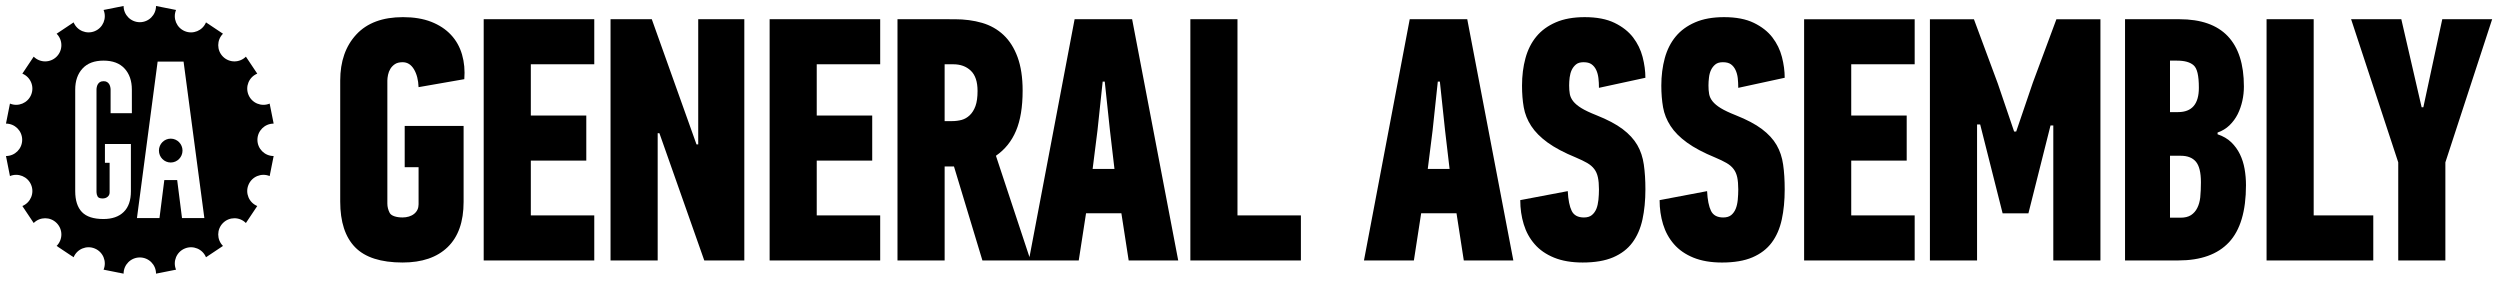
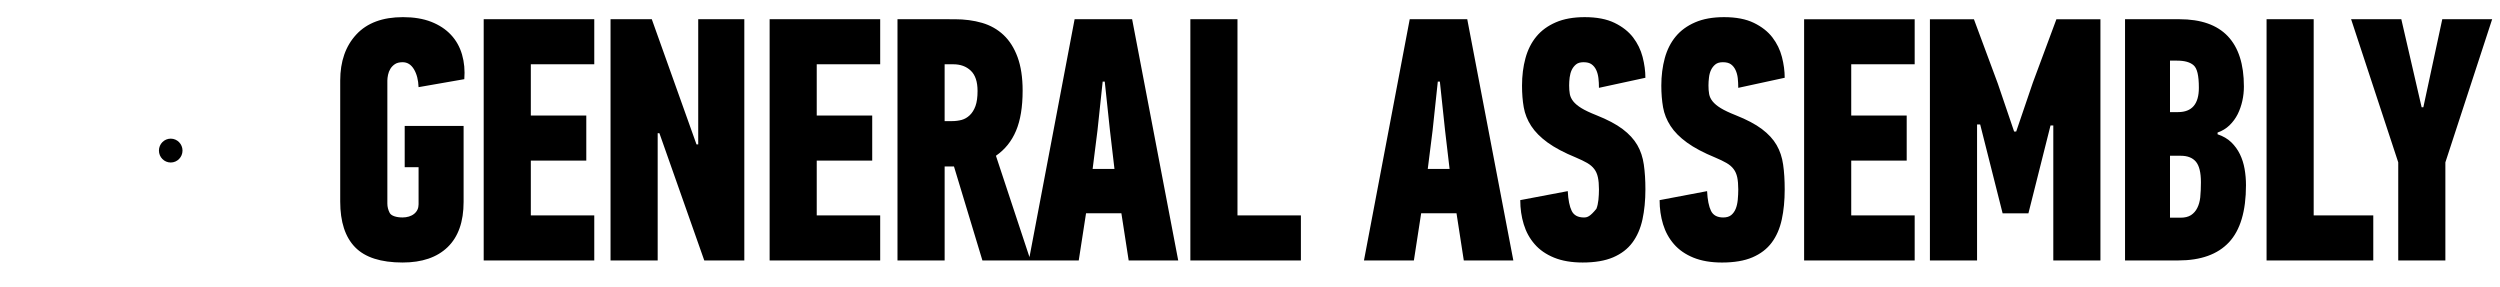
<svg xmlns="http://www.w3.org/2000/svg" width="209" height="24" viewBox="0 0 209 24" fill="none">
  <g clip-path="url(#clip0_223_193)">
-     <path d="M29.79 2.882C28.893 3.847 28.442 5.133 28.442 6.735V16.846C28.442 18.547 28.858 19.822 29.688 20.67C30.518 21.521 31.842 21.946 33.658 21.946C35.281 21.946 36.536 21.518 37.425 20.658C38.313 19.797 38.757 18.537 38.757 16.875V10.53H33.833V13.978H34.993V17.078C34.993 17.407 34.872 17.674 34.625 17.875C34.38 18.078 34.026 18.179 33.649 18.179C33.16 18.179 32.713 18.054 32.58 17.802C32.449 17.552 32.383 17.29 32.383 17.021V6.735C32.383 6.601 32.402 6.441 32.439 6.257C32.477 6.073 32.543 5.905 32.638 5.75C32.733 5.595 32.861 5.465 33.021 5.358C33.181 5.253 33.394 5.201 33.658 5.201C34.056 5.201 34.37 5.398 34.608 5.794C34.843 6.189 34.971 6.686 34.992 7.286L38.816 6.619C38.874 5.885 38.812 5.201 38.626 4.561C38.442 3.926 38.134 3.374 37.7 2.911C37.266 2.446 36.714 2.085 36.047 1.823C35.381 1.563 34.594 1.433 33.688 1.433C31.986 1.433 30.688 1.915 29.79 2.882ZM49.681 21.773V18.005H44.377V13.429H49.014V9.661H44.377V5.374H49.681V1.607H40.437V21.773H49.681ZM58.227 12.071L54.49 1.607H51.041V21.773H54.982V11.134H55.126L58.877 21.773H62.225V1.607H58.371V12.071H58.227ZM73.584 21.773V18.005H68.279V13.429H72.917V9.661H68.279V5.374H73.584V1.607H64.341V21.773H73.584ZM75.03 1.607V21.773H78.972V13.919H79.753L82.129 21.773H86.156L83.26 13.022C84.013 12.501 84.573 11.806 84.939 10.935C85.308 10.066 85.492 8.946 85.492 7.575C85.492 6.473 85.349 5.542 85.07 4.779C84.79 4.017 84.398 3.397 83.898 2.926C83.394 2.453 82.796 2.114 82.1 1.911C81.405 1.709 80.641 1.608 79.811 1.608L75.03 1.607ZM79.697 5.374C80.294 5.374 80.782 5.551 81.158 5.909C81.535 6.267 81.724 6.833 81.724 7.605C81.724 8.125 81.666 8.546 81.55 8.865C81.433 9.183 81.275 9.439 81.071 9.633C80.869 9.826 80.641 9.956 80.391 10.025C80.138 10.091 79.869 10.125 79.579 10.125H78.971V5.374L79.697 5.374ZM94.357 21.773H98.499L94.646 1.607H89.837L86.011 21.773H90.183L90.793 17.831H93.748L94.357 21.773ZM92.183 6.821H92.357L92.792 10.907L93.169 14.122H91.344L91.749 10.907L92.183 6.821ZM108.755 21.773V18.005H103.453V1.607H99.514V21.773H108.755ZM122.373 21.773H126.515L122.662 1.607H117.853L114.027 21.773H118.201L118.809 17.831H121.764L122.373 21.773ZM120.2 6.821H120.373L120.808 10.907L121.185 14.122H119.361L119.765 10.907L120.2 6.821ZM137.424 13.762C137.338 13.153 137.157 12.606 136.878 12.125C136.597 11.642 136.19 11.197 135.65 10.791C135.112 10.385 134.381 9.999 133.46 9.633C132.921 9.42 132.501 9.222 132.203 9.038C131.906 8.855 131.681 8.666 131.526 8.473C131.373 8.279 131.277 8.078 131.237 7.865C131.199 7.653 131.18 7.411 131.18 7.142C131.18 6.929 131.195 6.706 131.223 6.473C131.254 6.243 131.309 6.034 131.395 5.85C131.482 5.669 131.601 5.514 131.753 5.387C131.906 5.262 132.115 5.201 132.383 5.201C132.669 5.201 132.893 5.257 133.055 5.374C133.217 5.49 133.349 5.649 133.443 5.85C133.538 6.054 133.599 6.281 133.628 6.532C133.659 6.784 133.672 7.054 133.672 7.343L137.555 6.502C137.555 5.944 137.476 5.365 137.322 4.765C137.167 4.166 136.9 3.62 136.526 3.128C136.149 2.637 135.631 2.23 134.976 1.912C134.319 1.593 133.488 1.433 132.484 1.433C131.538 1.433 130.731 1.578 130.064 1.868C129.398 2.156 128.856 2.55 128.442 3.053C128.027 3.554 127.722 4.157 127.53 4.86C127.337 5.565 127.241 6.332 127.241 7.16C127.241 7.816 127.287 8.417 127.385 8.969C127.481 9.517 127.688 10.038 128.007 10.529C128.327 11.021 128.785 11.483 129.383 11.918C129.983 12.352 130.775 12.771 131.761 13.175C132.126 13.33 132.435 13.479 132.687 13.623C132.937 13.769 133.135 13.938 133.281 14.132C133.426 14.322 133.527 14.554 133.584 14.825C133.643 15.094 133.673 15.431 133.673 15.836C133.673 16.125 133.657 16.414 133.629 16.705C133.598 16.994 133.543 17.246 133.458 17.457C133.37 17.67 133.246 17.842 133.083 17.978C132.922 18.113 132.697 18.18 132.413 18.18C131.915 18.18 131.574 17.996 131.394 17.63C131.213 17.262 131.102 16.712 131.065 15.978L127.094 16.73C127.094 17.446 127.192 18.12 127.385 18.75C127.577 19.384 127.881 19.937 128.298 20.413C128.711 20.892 129.253 21.265 129.921 21.538C130.586 21.809 131.383 21.946 132.31 21.946C133.334 21.946 134.182 21.802 134.859 21.513C135.535 21.221 136.073 20.813 136.467 20.281C136.863 19.75 137.143 19.106 137.309 18.353C137.471 17.601 137.556 16.76 137.556 15.832C137.556 15.06 137.512 14.37 137.424 13.762ZM149.07 13.762C148.985 13.153 148.802 12.606 148.524 12.125C148.245 11.642 147.836 11.197 147.298 10.792C146.76 10.385 146.029 10 145.106 9.633C144.566 9.42 144.15 9.222 143.85 9.038C143.553 8.856 143.328 8.666 143.173 8.473C143.018 8.279 142.924 8.078 142.884 7.865C142.846 7.653 142.828 7.412 142.828 7.142C142.828 6.929 142.843 6.706 142.872 6.473C142.898 6.244 142.955 6.034 143.042 5.85C143.128 5.669 143.247 5.514 143.401 5.388C143.553 5.262 143.763 5.201 144.032 5.201C144.315 5.201 144.541 5.257 144.704 5.374C144.865 5.49 144.994 5.649 145.089 5.85C145.184 6.054 145.248 6.281 145.277 6.532C145.304 6.784 145.318 7.054 145.318 7.344L149.201 6.502C149.201 5.944 149.125 5.365 148.97 4.765C148.816 4.166 148.549 3.62 148.173 3.128C147.797 2.637 147.278 2.23 146.622 1.912C145.966 1.593 145.134 1.433 144.132 1.433C143.184 1.433 142.378 1.579 141.712 1.868C141.046 2.156 140.504 2.55 140.089 3.053C139.673 3.554 139.369 4.157 139.176 4.86C138.984 5.565 138.886 6.332 138.886 7.16C138.886 7.816 138.936 8.417 139.032 8.969C139.129 9.517 139.337 10.038 139.656 10.529C139.974 11.021 140.433 11.484 141.032 11.918C141.629 12.352 142.421 12.772 143.406 13.176C143.773 13.33 144.082 13.48 144.333 13.624C144.585 13.769 144.784 13.938 144.928 14.132C145.073 14.322 145.175 14.554 145.233 14.825C145.289 15.095 145.319 15.432 145.319 15.836C145.319 16.125 145.303 16.414 145.277 16.705C145.247 16.994 145.192 17.246 145.104 17.457C145.018 17.67 144.894 17.842 144.733 17.978C144.569 18.113 144.345 18.18 144.058 18.18C143.561 18.18 143.222 17.996 143.041 17.631C142.86 17.262 142.749 16.712 142.712 15.979L138.743 16.731C138.743 17.447 138.84 18.12 139.032 18.75C139.226 19.384 139.529 19.937 139.945 20.413C140.36 20.892 140.901 21.265 141.568 21.538C142.233 21.809 143.029 21.947 143.957 21.947C144.98 21.947 145.831 21.803 146.507 21.513C147.184 21.221 147.72 20.813 148.116 20.281C148.512 19.751 148.791 19.107 148.956 18.353C149.12 17.601 149.201 16.76 149.201 15.832C149.201 15.06 149.158 14.37 149.07 13.762ZM160.067 21.773V18.005H154.763V13.429H159.4V9.661H154.763V5.375H160.067V1.608H150.824V21.773H160.067ZM169.576 17.832L171.423 10.491H171.656V21.773H175.596V1.608H171.916L169.946 6.909L168.554 10.996H168.381L167.02 6.996L165.02 1.608H161.341V21.773H165.282V10.405H165.543L167.418 17.832H169.576ZM182.085 9.372H181.412V5.069H181.999C182.636 5.069 183.1 5.199 183.389 5.461C183.68 5.721 183.825 6.298 183.825 7.343C183.825 8.697 183.244 9.372 182.085 9.372ZM183.94 16.511C183.901 16.84 183.82 17.133 183.693 17.383C183.568 17.637 183.393 17.835 183.17 17.983C182.95 18.126 182.656 18.199 182.288 18.199H181.412V13.022H182.317C182.877 13.022 183.297 13.187 183.577 13.517C183.857 13.849 183.997 14.421 183.997 15.237C183.997 15.626 183.978 16.179 183.94 16.511ZM185.389 11.081C185.776 10.946 186.109 10.744 186.389 10.473C186.668 10.201 186.894 9.893 187.07 9.546C187.242 9.198 187.373 8.826 187.46 8.431C187.548 8.034 187.59 7.633 187.59 7.227C187.59 5.374 187.141 3.973 186.244 3.026C185.345 2.081 183.997 1.607 182.2 1.607H177.653V21.773H182.114C183.986 21.773 185.398 21.265 186.345 20.252C187.29 19.238 187.764 17.647 187.764 15.485C187.764 15.022 187.726 14.568 187.648 14.122C187.57 13.68 187.44 13.268 187.257 12.893C187.073 12.516 186.832 12.182 186.533 11.893C186.234 11.602 185.852 11.381 185.389 11.226L185.389 11.081ZM198.406 21.773V18.005H193.424V1.607H189.485V21.773H198.406ZM202.448 8.966L200.75 1.607H196.553L200.493 13.573V21.773H204.433V13.573L208.344 1.607H204.174L202.592 8.966H202.448Z" fill="black" />
+     <path d="M29.79 2.882C28.893 3.847 28.442 5.133 28.442 6.735V16.846C28.442 18.547 28.858 19.822 29.688 20.67C30.518 21.521 31.842 21.946 33.658 21.946C35.281 21.946 36.536 21.518 37.425 20.658C38.313 19.797 38.757 18.537 38.757 16.875V10.53H33.833V13.978H34.993V17.078C34.993 17.407 34.872 17.674 34.625 17.875C34.38 18.078 34.026 18.179 33.649 18.179C33.16 18.179 32.713 18.054 32.58 17.802C32.449 17.552 32.383 17.29 32.383 17.021V6.735C32.383 6.601 32.402 6.441 32.439 6.257C32.477 6.073 32.543 5.905 32.638 5.75C32.733 5.595 32.861 5.465 33.021 5.358C33.181 5.253 33.394 5.201 33.658 5.201C34.056 5.201 34.37 5.398 34.608 5.794C34.843 6.189 34.971 6.686 34.992 7.286L38.816 6.619C38.874 5.885 38.812 5.201 38.626 4.561C38.442 3.926 38.134 3.374 37.7 2.911C37.266 2.446 36.714 2.085 36.047 1.823C35.381 1.563 34.594 1.433 33.688 1.433C31.986 1.433 30.688 1.915 29.79 2.882ZM49.681 21.773V18.005H44.377V13.429H49.014V9.661H44.377V5.374H49.681V1.607H40.437V21.773H49.681ZM58.227 12.071L54.49 1.607H51.041V21.773H54.982V11.134H55.126L58.877 21.773H62.225V1.607H58.371V12.071H58.227ZM73.584 21.773V18.005H68.279V13.429H72.917V9.661H68.279V5.374H73.584V1.607H64.341V21.773H73.584ZM75.03 1.607V21.773H78.972V13.919H79.753L82.129 21.773H86.156L83.26 13.022C84.013 12.501 84.573 11.806 84.939 10.935C85.308 10.066 85.492 8.946 85.492 7.575C85.492 6.473 85.349 5.542 85.07 4.779C84.79 4.017 84.398 3.397 83.898 2.926C83.394 2.453 82.796 2.114 82.1 1.911C81.405 1.709 80.641 1.608 79.811 1.608L75.03 1.607ZM79.697 5.374C80.294 5.374 80.782 5.551 81.158 5.909C81.535 6.267 81.724 6.833 81.724 7.605C81.724 8.125 81.666 8.546 81.55 8.865C81.433 9.183 81.275 9.439 81.071 9.633C80.869 9.826 80.641 9.956 80.391 10.025C80.138 10.091 79.869 10.125 79.579 10.125H78.971V5.374L79.697 5.374ZM94.357 21.773H98.499L94.646 1.607H89.837L86.011 21.773H90.183L90.793 17.831H93.748L94.357 21.773ZM92.183 6.821H92.357L92.792 10.907L93.169 14.122H91.344L91.749 10.907L92.183 6.821ZM108.755 21.773V18.005H103.453V1.607H99.514V21.773H108.755ZM122.373 21.773H126.515L122.662 1.607H117.853L114.027 21.773H118.201L118.809 17.831H121.764L122.373 21.773ZM120.2 6.821H120.373L120.808 10.907L121.185 14.122H119.361L119.765 10.907L120.2 6.821ZM137.424 13.762C137.338 13.153 137.157 12.606 136.878 12.125C136.597 11.642 136.19 11.197 135.65 10.791C135.112 10.385 134.381 9.999 133.46 9.633C132.921 9.42 132.501 9.222 132.203 9.038C131.906 8.855 131.681 8.666 131.526 8.473C131.373 8.279 131.277 8.078 131.237 7.865C131.199 7.653 131.18 7.411 131.18 7.142C131.18 6.929 131.195 6.706 131.223 6.473C131.254 6.243 131.309 6.034 131.395 5.85C131.482 5.669 131.601 5.514 131.753 5.387C131.906 5.262 132.115 5.201 132.383 5.201C132.669 5.201 132.893 5.257 133.055 5.374C133.217 5.49 133.349 5.649 133.443 5.85C133.538 6.054 133.599 6.281 133.628 6.532C133.659 6.784 133.672 7.054 133.672 7.343L137.555 6.502C137.555 5.944 137.476 5.365 137.322 4.765C137.167 4.166 136.9 3.62 136.526 3.128C136.149 2.637 135.631 2.23 134.976 1.912C134.319 1.593 133.488 1.433 132.484 1.433C131.538 1.433 130.731 1.578 130.064 1.868C129.398 2.156 128.856 2.55 128.442 3.053C128.027 3.554 127.722 4.157 127.53 4.86C127.337 5.565 127.241 6.332 127.241 7.16C127.241 7.816 127.287 8.417 127.385 8.969C127.481 9.517 127.688 10.038 128.007 10.529C128.327 11.021 128.785 11.483 129.383 11.918C129.983 12.352 130.775 12.771 131.761 13.175C132.126 13.33 132.435 13.479 132.687 13.623C132.937 13.769 133.135 13.938 133.281 14.132C133.426 14.322 133.527 14.554 133.584 14.825C133.643 15.094 133.673 15.431 133.673 15.836C133.673 16.125 133.657 16.414 133.629 16.705C133.598 16.994 133.543 17.246 133.458 17.457C132.922 18.113 132.697 18.18 132.413 18.18C131.915 18.18 131.574 17.996 131.394 17.63C131.213 17.262 131.102 16.712 131.065 15.978L127.094 16.73C127.094 17.446 127.192 18.12 127.385 18.75C127.577 19.384 127.881 19.937 128.298 20.413C128.711 20.892 129.253 21.265 129.921 21.538C130.586 21.809 131.383 21.946 132.31 21.946C133.334 21.946 134.182 21.802 134.859 21.513C135.535 21.221 136.073 20.813 136.467 20.281C136.863 19.75 137.143 19.106 137.309 18.353C137.471 17.601 137.556 16.76 137.556 15.832C137.556 15.06 137.512 14.37 137.424 13.762ZM149.07 13.762C148.985 13.153 148.802 12.606 148.524 12.125C148.245 11.642 147.836 11.197 147.298 10.792C146.76 10.385 146.029 10 145.106 9.633C144.566 9.42 144.15 9.222 143.85 9.038C143.553 8.856 143.328 8.666 143.173 8.473C143.018 8.279 142.924 8.078 142.884 7.865C142.846 7.653 142.828 7.412 142.828 7.142C142.828 6.929 142.843 6.706 142.872 6.473C142.898 6.244 142.955 6.034 143.042 5.85C143.128 5.669 143.247 5.514 143.401 5.388C143.553 5.262 143.763 5.201 144.032 5.201C144.315 5.201 144.541 5.257 144.704 5.374C144.865 5.49 144.994 5.649 145.089 5.85C145.184 6.054 145.248 6.281 145.277 6.532C145.304 6.784 145.318 7.054 145.318 7.344L149.201 6.502C149.201 5.944 149.125 5.365 148.97 4.765C148.816 4.166 148.549 3.62 148.173 3.128C147.797 2.637 147.278 2.23 146.622 1.912C145.966 1.593 145.134 1.433 144.132 1.433C143.184 1.433 142.378 1.579 141.712 1.868C141.046 2.156 140.504 2.55 140.089 3.053C139.673 3.554 139.369 4.157 139.176 4.86C138.984 5.565 138.886 6.332 138.886 7.16C138.886 7.816 138.936 8.417 139.032 8.969C139.129 9.517 139.337 10.038 139.656 10.529C139.974 11.021 140.433 11.484 141.032 11.918C141.629 12.352 142.421 12.772 143.406 13.176C143.773 13.33 144.082 13.48 144.333 13.624C144.585 13.769 144.784 13.938 144.928 14.132C145.073 14.322 145.175 14.554 145.233 14.825C145.289 15.095 145.319 15.432 145.319 15.836C145.319 16.125 145.303 16.414 145.277 16.705C145.247 16.994 145.192 17.246 145.104 17.457C145.018 17.67 144.894 17.842 144.733 17.978C144.569 18.113 144.345 18.18 144.058 18.18C143.561 18.18 143.222 17.996 143.041 17.631C142.86 17.262 142.749 16.712 142.712 15.979L138.743 16.731C138.743 17.447 138.84 18.12 139.032 18.75C139.226 19.384 139.529 19.937 139.945 20.413C140.36 20.892 140.901 21.265 141.568 21.538C142.233 21.809 143.029 21.947 143.957 21.947C144.98 21.947 145.831 21.803 146.507 21.513C147.184 21.221 147.72 20.813 148.116 20.281C148.512 19.751 148.791 19.107 148.956 18.353C149.12 17.601 149.201 16.76 149.201 15.832C149.201 15.06 149.158 14.37 149.07 13.762ZM160.067 21.773V18.005H154.763V13.429H159.4V9.661H154.763V5.375H160.067V1.608H150.824V21.773H160.067ZM169.576 17.832L171.423 10.491H171.656V21.773H175.596V1.608H171.916L169.946 6.909L168.554 10.996H168.381L167.02 6.996L165.02 1.608H161.341V21.773H165.282V10.405H165.543L167.418 17.832H169.576ZM182.085 9.372H181.412V5.069H181.999C182.636 5.069 183.1 5.199 183.389 5.461C183.68 5.721 183.825 6.298 183.825 7.343C183.825 8.697 183.244 9.372 182.085 9.372ZM183.94 16.511C183.901 16.84 183.82 17.133 183.693 17.383C183.568 17.637 183.393 17.835 183.17 17.983C182.95 18.126 182.656 18.199 182.288 18.199H181.412V13.022H182.317C182.877 13.022 183.297 13.187 183.577 13.517C183.857 13.849 183.997 14.421 183.997 15.237C183.997 15.626 183.978 16.179 183.94 16.511ZM185.389 11.081C185.776 10.946 186.109 10.744 186.389 10.473C186.668 10.201 186.894 9.893 187.07 9.546C187.242 9.198 187.373 8.826 187.46 8.431C187.548 8.034 187.59 7.633 187.59 7.227C187.59 5.374 187.141 3.973 186.244 3.026C185.345 2.081 183.997 1.607 182.2 1.607H177.653V21.773H182.114C183.986 21.773 185.398 21.265 186.345 20.252C187.29 19.238 187.764 17.647 187.764 15.485C187.764 15.022 187.726 14.568 187.648 14.122C187.57 13.68 187.44 13.268 187.257 12.893C187.073 12.516 186.832 12.182 186.533 11.893C186.234 11.602 185.852 11.381 185.389 11.226L185.389 11.081ZM198.406 21.773V18.005H193.424V1.607H189.485V21.773H198.406ZM202.448 8.966L200.75 1.607H196.553L200.493 13.573V21.773H204.433V13.573L208.344 1.607H204.174L202.592 8.966H202.448Z" fill="black" />
    <path d="M14.272 11.591C13.728 11.591 13.287 12.037 13.287 12.589C13.287 13.14 13.728 13.586 14.272 13.586C14.815 13.586 15.258 13.14 15.258 12.589C15.258 12.037 14.815 11.591 14.272 11.591Z" fill="black" />
-     <path d="M15.216 18.229L14.812 15.051H13.737L13.333 18.229H11.449L13.178 5.148H15.346L17.084 18.229H15.216ZM11.025 9.465H9.246V7.489C9.246 7.427 9.239 7.356 9.22 7.271C9.201 7.187 9.173 7.111 9.131 7.04C9.088 6.969 9.029 6.909 8.956 6.861C8.884 6.813 8.788 6.788 8.669 6.788C8.662 6.788 8.654 6.789 8.643 6.791C8.523 6.791 8.428 6.814 8.355 6.861C8.283 6.909 8.224 6.969 8.181 7.04C8.14 7.111 8.109 7.187 8.093 7.271C8.074 7.356 8.067 7.427 8.067 7.489V16.06C8.067 16.183 8.097 16.304 8.156 16.419C8.214 16.533 8.357 16.591 8.577 16.591C8.748 16.591 8.889 16.543 8.997 16.451C9.109 16.359 9.164 16.236 9.164 16.088V13.612H8.772V12.037H10.943V15.993C10.943 16.753 10.743 17.328 10.341 17.72C9.941 18.113 9.375 18.31 8.643 18.31C7.821 18.31 7.225 18.116 6.851 17.728C6.477 17.338 6.288 16.757 6.288 15.981V7.489C6.288 6.757 6.492 6.17 6.899 5.729C7.303 5.288 7.889 5.068 8.656 5.068C9.423 5.068 10.008 5.288 10.413 5.729C10.819 6.17 11.023 6.757 11.023 7.489L11.025 9.465ZM21.52 11.689C21.52 10.94 22.129 10.333 22.877 10.333L22.543 8.66C21.852 8.947 21.058 8.619 20.772 7.927C20.486 7.235 20.814 6.441 21.506 6.156L20.557 4.736C20.029 5.265 19.169 5.265 18.641 4.736C18.112 4.207 18.112 3.348 18.641 2.819L17.221 1.871C16.936 2.563 16.141 2.891 15.45 2.605C14.758 2.318 14.431 1.524 14.717 0.833L13.044 0.5C13.044 1.248 12.437 1.856 11.688 1.856C10.94 1.856 10.332 1.248 10.332 0.5L8.659 0.833C8.944 1.525 8.616 2.319 7.924 2.604C7.234 2.89 6.44 2.563 6.154 1.871L4.733 2.82C5.264 3.348 5.264 4.207 4.733 4.736C4.205 5.265 3.345 5.265 2.817 4.736L1.869 6.156C2.561 6.441 2.891 7.235 2.603 7.925C2.317 8.619 1.523 8.947 0.832 8.66L0.5 10.333C1.248 10.333 1.855 10.94 1.855 11.689C1.855 12.437 1.248 13.044 0.5 13.044L0.832 14.719C1.523 14.433 2.317 14.761 2.603 15.453C2.891 16.143 2.561 16.937 1.869 17.224L2.817 18.643C3.348 18.113 4.205 18.113 4.733 18.643C5.264 19.172 5.264 20.031 4.733 20.56L6.154 21.507C6.44 20.816 7.234 20.487 7.924 20.775C8.616 21.06 8.944 21.855 8.659 22.544L10.332 22.877C10.332 22.129 10.94 21.523 11.688 21.523C12.437 21.523 13.044 22.129 13.044 22.877L14.717 22.544C14.43 21.853 14.758 21.06 15.45 20.775C16.141 20.487 16.936 20.816 17.221 21.507L18.641 20.56C18.112 20.031 18.112 19.172 18.641 18.643C19.169 18.113 20.029 18.113 20.557 18.644L21.506 17.223C20.814 16.937 20.484 16.143 20.772 15.453C21.059 14.761 21.852 14.432 22.544 14.719L22.877 13.044C22.129 13.044 21.52 12.437 21.52 11.689Z" fill="black" />
  </g>
  <defs>
    <clipPath id="clip0_223_193">
      <rect width="208.843" height="23.377" fill="white" />
    </clipPath>
  </defs>
</svg>